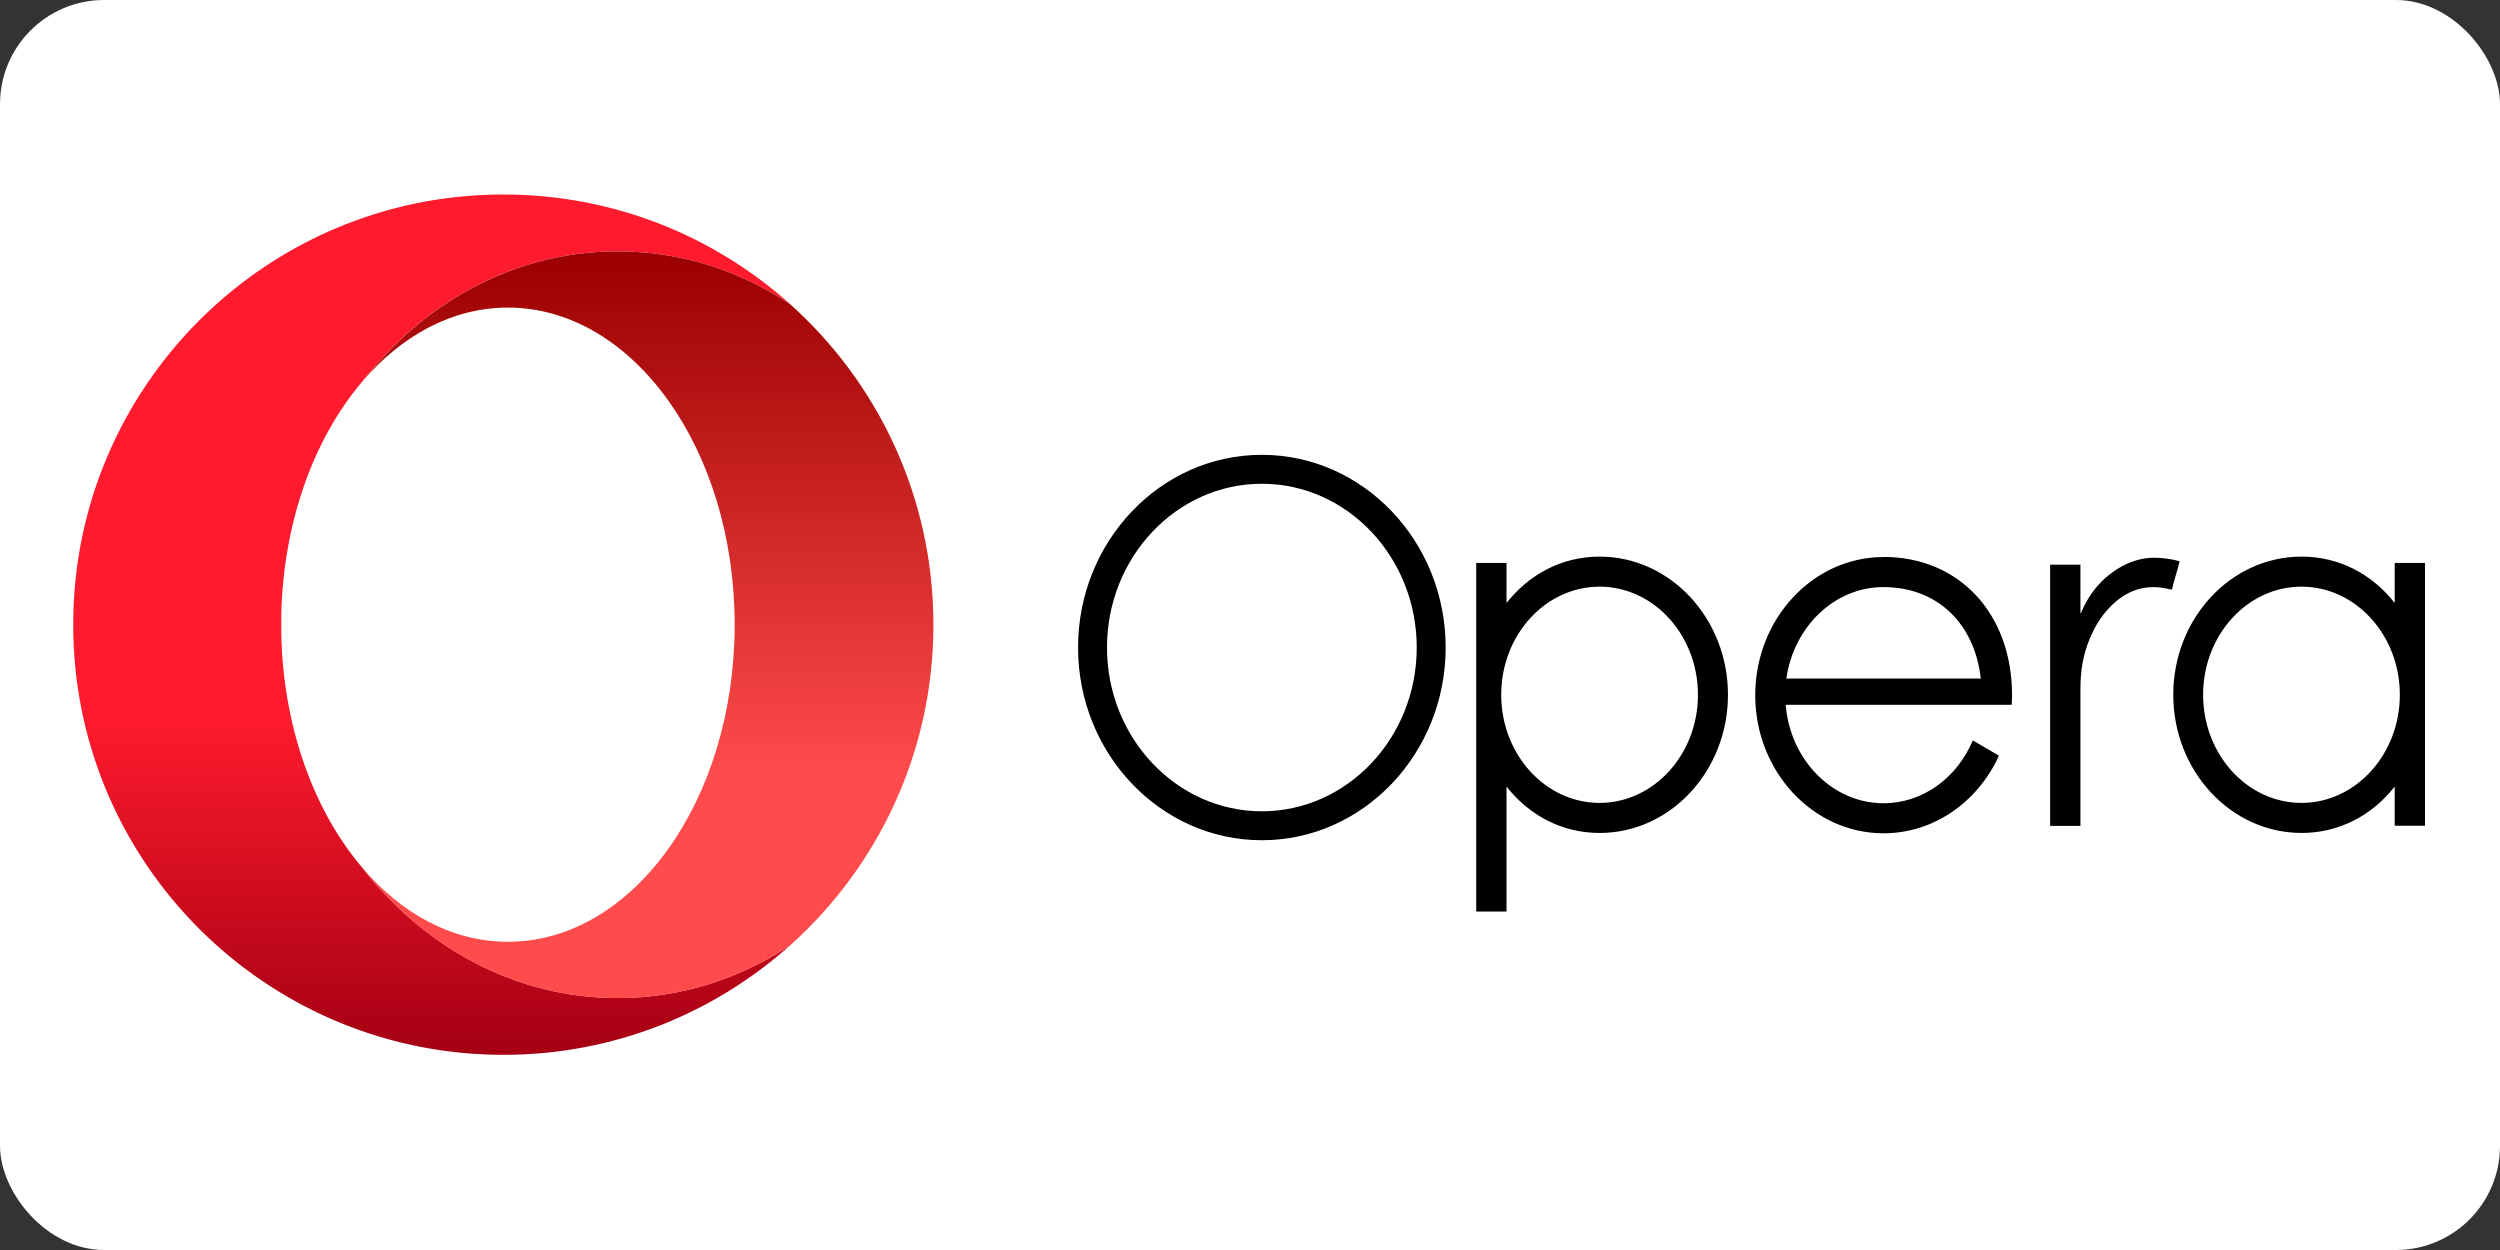
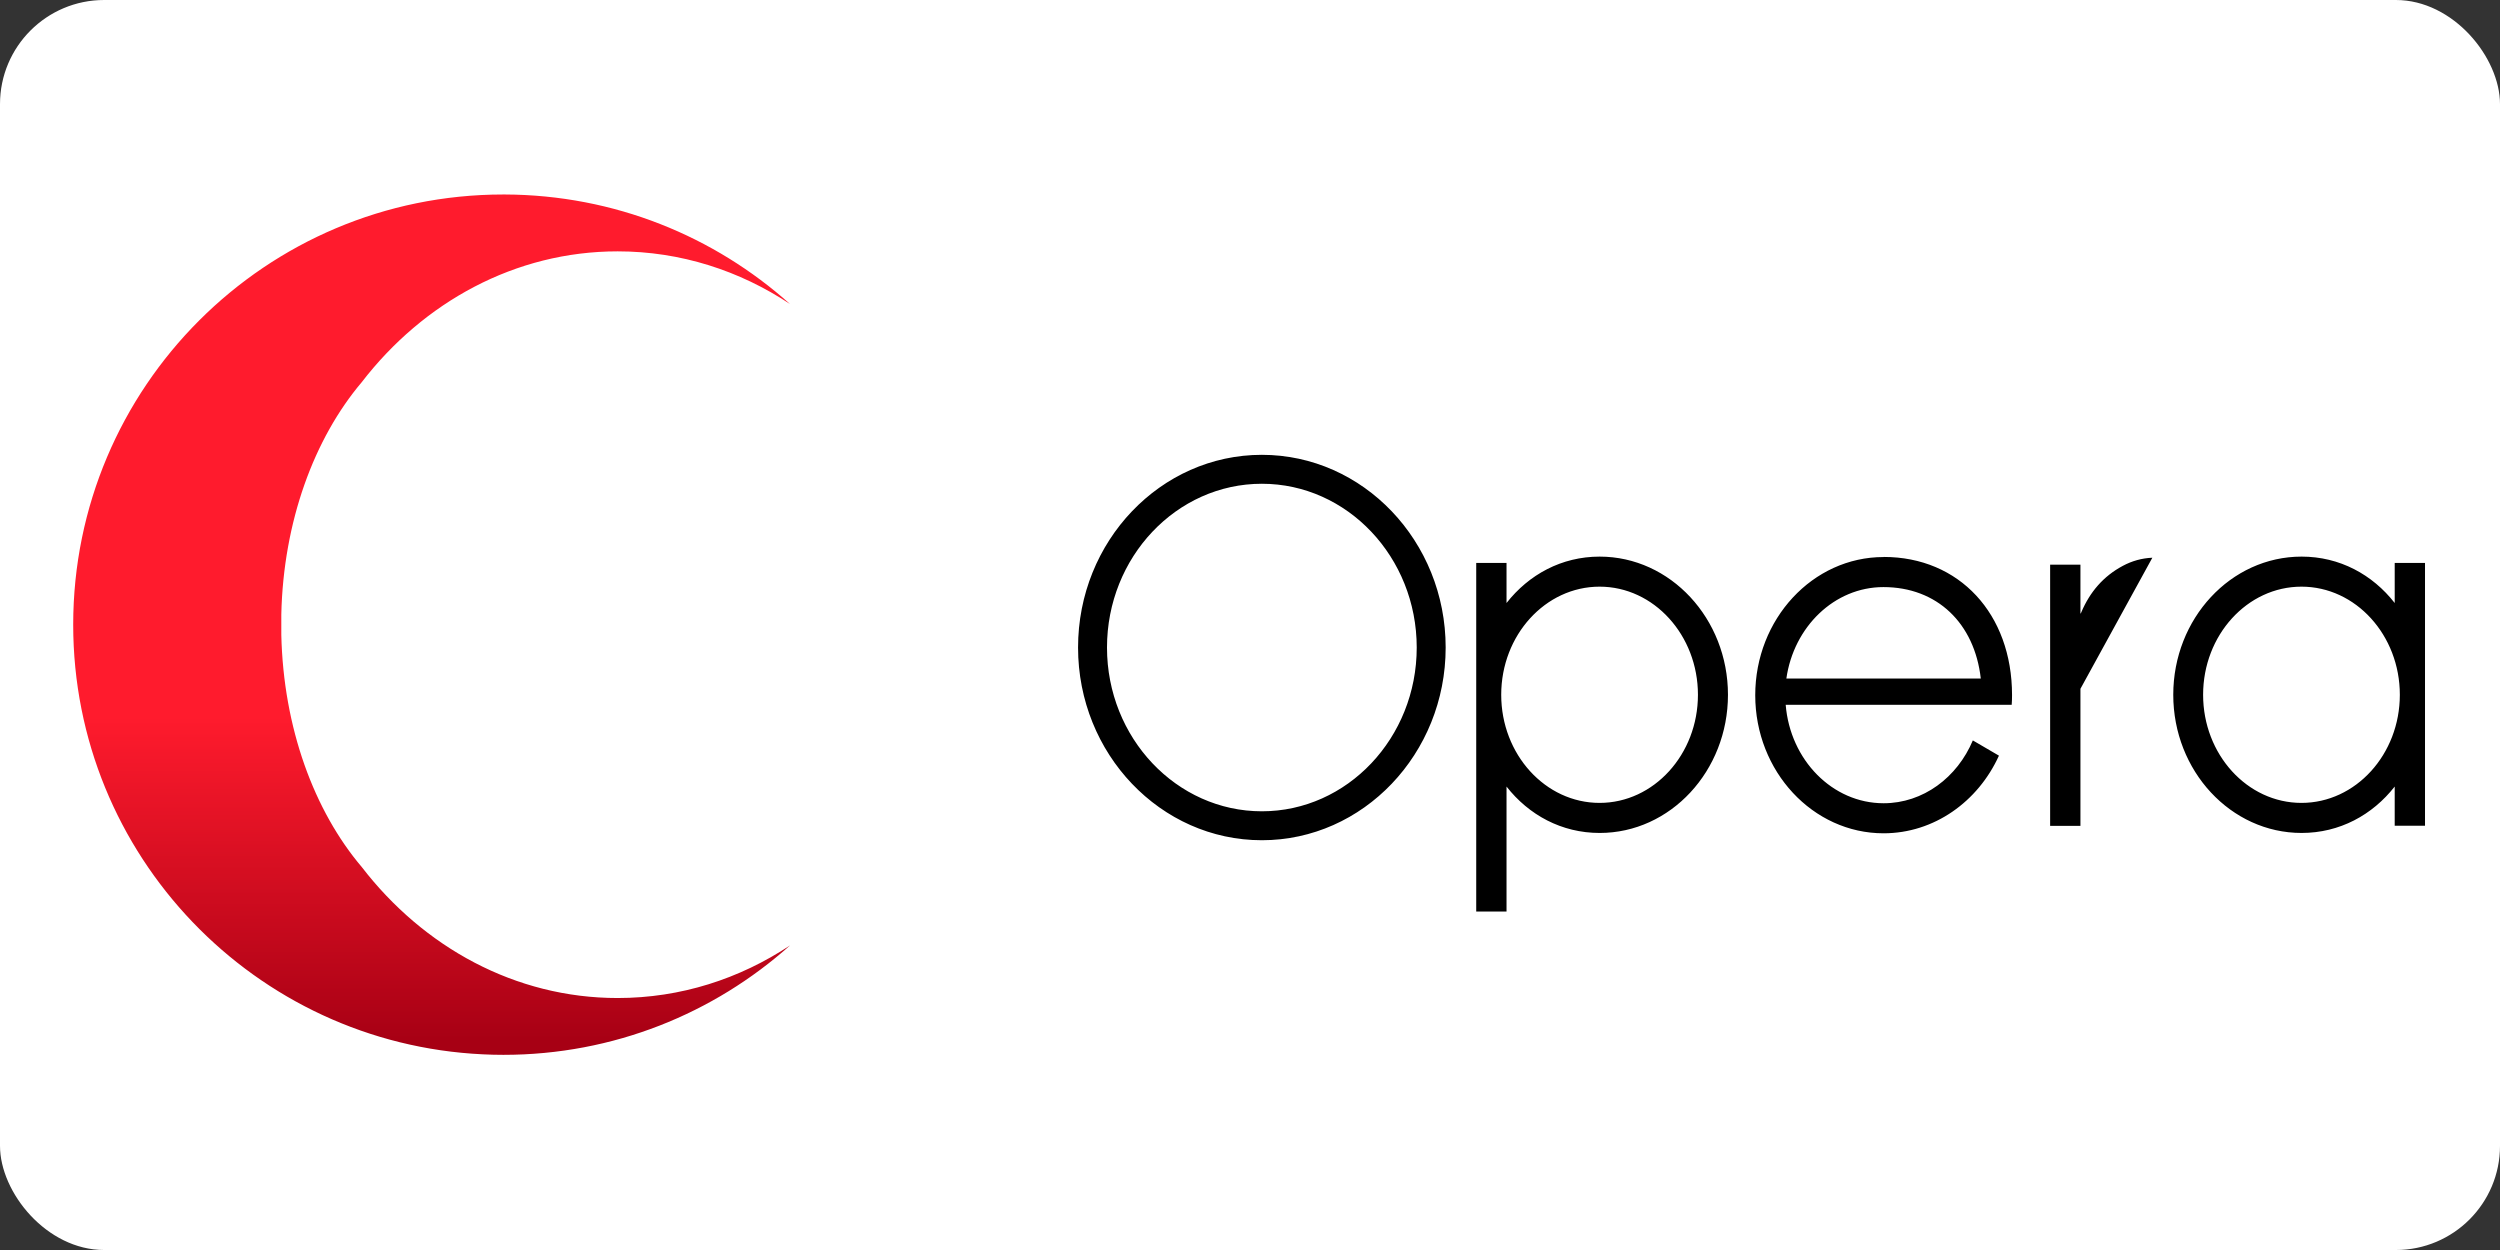
<svg xmlns="http://www.w3.org/2000/svg" height="60" width="120">
  <rect width="100%" height="100%" fill="#333333" stroke="none" />
  <rect width="120" height="60" rx="5" fill="white" />
  <defs>
    <linearGradient id="A" spreadMethod="pad" gradientUnits="userSpaceOnUse" y2="360.638" x2="152.738" y1="6.462" x1="152.738">
      <stop offset="0" stop-color="#ff1b2d" />
      <stop offset=".3" stop-color="#ff1b2d" />
      <stop offset=".61" stop-color="#ff1b2d" />
      <stop offset="1" stop-color="#a70014" />
    </linearGradient>
    <linearGradient id="B" spreadMethod="pad" gradientUnits="userSpaceOnUse" y2="340.588" x2="244.498" y1="27.337" x1="244.498">
      <stop offset="0" stop-color="#9c0000" />
      <stop offset=".7" stop-color="#ff4b4b" />
      <stop offset="1" stop-color="#ff4b4b" />
    </linearGradient>
  </defs>
  <g transform="matrix(.113 0 0 .113 3.457 9.279)">
    <path d="M183.194.5C82.283.5.5 82.32.5 183.23c0 98.002 77.165 177.967 174.04 182.512 2.91.145 5.782.218 8.69.218 46.8 0 89.456-17.6 121.784-46.5-21.42 14.218-46.474 22.364-73.238 22.364-43.528 0-82.474-21.6-108.693-55.637-20.22-23.82-33.3-59.092-34.182-98.656v-8.618c.873-39.528 13.964-74.8 34.146-98.656 26.22-34.037 65.2-55.6 108.73-55.6 26.764 0 51.82 8.182 73.238 22.4C272.832 18.246 230.43.682 183.885.5h-.69z" fill="url(#A)" />
-     <path d="M123.048 80.247c16.8-19.782 38.437-31.7 62.1-31.7 53.2 0 96.33 60.328 96.33 134.693 0 74.4-43.128 134.693-96.33 134.693-23.673 0-45.3-11.927-62.074-31.7 26.22 34.037 65.165 55.637 108.693 55.637 26.764 0 51.82-8.182 73.238-22.364 37.382-33.492 60.9-82.11 60.9-136.257 0-54.1-23.528-102.766-60.947-136.22-21.42-14.218-46.437-22.364-73.2-22.364-43.528 0-82.474 21.6-108.693 55.637" fill="url(#B)" />
-     <path d="M505.418 111.084c-43.055 0-78.074 36.728-78.074 81.856s35.02 81.856 78.074 81.856 78.074-36.728 78.074-81.856-35.02-81.856-78.074-81.856zm0 12.29c36.292 0 65.783 31.2 65.783 69.565s-29.49 69.565-65.783 69.565c-36.255 0-65.783-31.2-65.783-69.565s29.49-69.565 65.783-69.565zm143.494 30.946c-16.182 0-30.1 7.637-39.564 19.71v-17.018h-12.873v148.075h12.873v-53.092c9.455 12.073 23.382 19.71 39.564 19.71 30.073 0 54.5-26.328 54.5-58.692s-24.473-58.692-54.5-58.692zm298.15 0c-30.073 0-54.5 26.328-54.5 58.692s24.473 58.692 54.5 58.692c16.182 0 30.1-7.637 39.564-19.71v16.655H999.5V157.012h-12.873v17.018c-9.418-12.073-23.382-19.71-39.564-19.71zm-177.567.182c-30.073 0-54.5 26.328-54.5 58.692s24.473 58.656 54.5 58.656c21.49 0 40.146-13.455 49.02-32.982l-11.09-6.473c-6.618 15.746-21.128 26.69-37.892 26.69-21.782 0-39.7-18.4-41.6-41.82h96.002c.11-1.345.145-2.727.145-4.11 0-34.546-22.437-58.692-54.5-58.692zm114.184.29c-4.436.182-8.618 1.345-12.546 3.455-8.255 4.4-13.964 11.09-17.6 19.637-.073.218-.182.4-.255.582h-.145V157.74H840.26v110.947h12.873v-58.22c0-8.182 1.273-14.837 3.964-21.31 2.473-6 5.964-11.346 10.91-15.6 5.855-5.018 12.546-7.164 20.22-5.927 1.236.218 2.473.473 3.782.727.727-3.673 2.473-8.364 3.236-12.073-3.564-1.018-8.255-1.6-11.6-1.455zm-234.804 12.29c23.055 0 41.783 20.62 41.783 45.928 0 25.346-18.764 45.928-41.783 45.928-23.055 0-41.783-20.62-41.783-45.928 0-25.346 18.764-45.928 41.783-45.928zm298.15 0c23.055 0 41.783 20.62 41.783 45.928 0 25.346-18.764 45.928-41.783 45.928-23.055 0-41.783-20.62-41.783-45.928 0-25.346 18.764-45.928 41.783-45.928zm-177.567.182c22.764 0 38.692 15.346 41.346 38.837h-82.583c3.127-21.964 20.4-38.837 41.237-38.837z" />
+     <path d="M505.418 111.084c-43.055 0-78.074 36.728-78.074 81.856s35.02 81.856 78.074 81.856 78.074-36.728 78.074-81.856-35.02-81.856-78.074-81.856zm0 12.29c36.292 0 65.783 31.2 65.783 69.565s-29.49 69.565-65.783 69.565c-36.255 0-65.783-31.2-65.783-69.565s29.49-69.565 65.783-69.565zm143.494 30.946c-16.182 0-30.1 7.637-39.564 19.71v-17.018h-12.873v148.075h12.873v-53.092c9.455 12.073 23.382 19.71 39.564 19.71 30.073 0 54.5-26.328 54.5-58.692s-24.473-58.692-54.5-58.692zm298.15 0c-30.073 0-54.5 26.328-54.5 58.692s24.473 58.692 54.5 58.692c16.182 0 30.1-7.637 39.564-19.71v16.655H999.5V157.012h-12.873v17.018c-9.418-12.073-23.382-19.71-39.564-19.71zm-177.567.182c-30.073 0-54.5 26.328-54.5 58.692s24.473 58.656 54.5 58.656c21.49 0 40.146-13.455 49.02-32.982l-11.09-6.473c-6.618 15.746-21.128 26.69-37.892 26.69-21.782 0-39.7-18.4-41.6-41.82h96.002c.11-1.345.145-2.727.145-4.11 0-34.546-22.437-58.692-54.5-58.692zm114.184.29c-4.436.182-8.618 1.345-12.546 3.455-8.255 4.4-13.964 11.09-17.6 19.637-.073.218-.182.4-.255.582h-.145V157.74H840.26v110.947h12.873v-58.22zm-234.804 12.29c23.055 0 41.783 20.62 41.783 45.928 0 25.346-18.764 45.928-41.783 45.928-23.055 0-41.783-20.62-41.783-45.928 0-25.346 18.764-45.928 41.783-45.928zm298.15 0c23.055 0 41.783 20.62 41.783 45.928 0 25.346-18.764 45.928-41.783 45.928-23.055 0-41.783-20.62-41.783-45.928 0-25.346 18.764-45.928 41.783-45.928zm-177.567.182c22.764 0 38.692 15.346 41.346 38.837h-82.583c3.127-21.964 20.4-38.837 41.237-38.837z" />
  </g>
</svg>